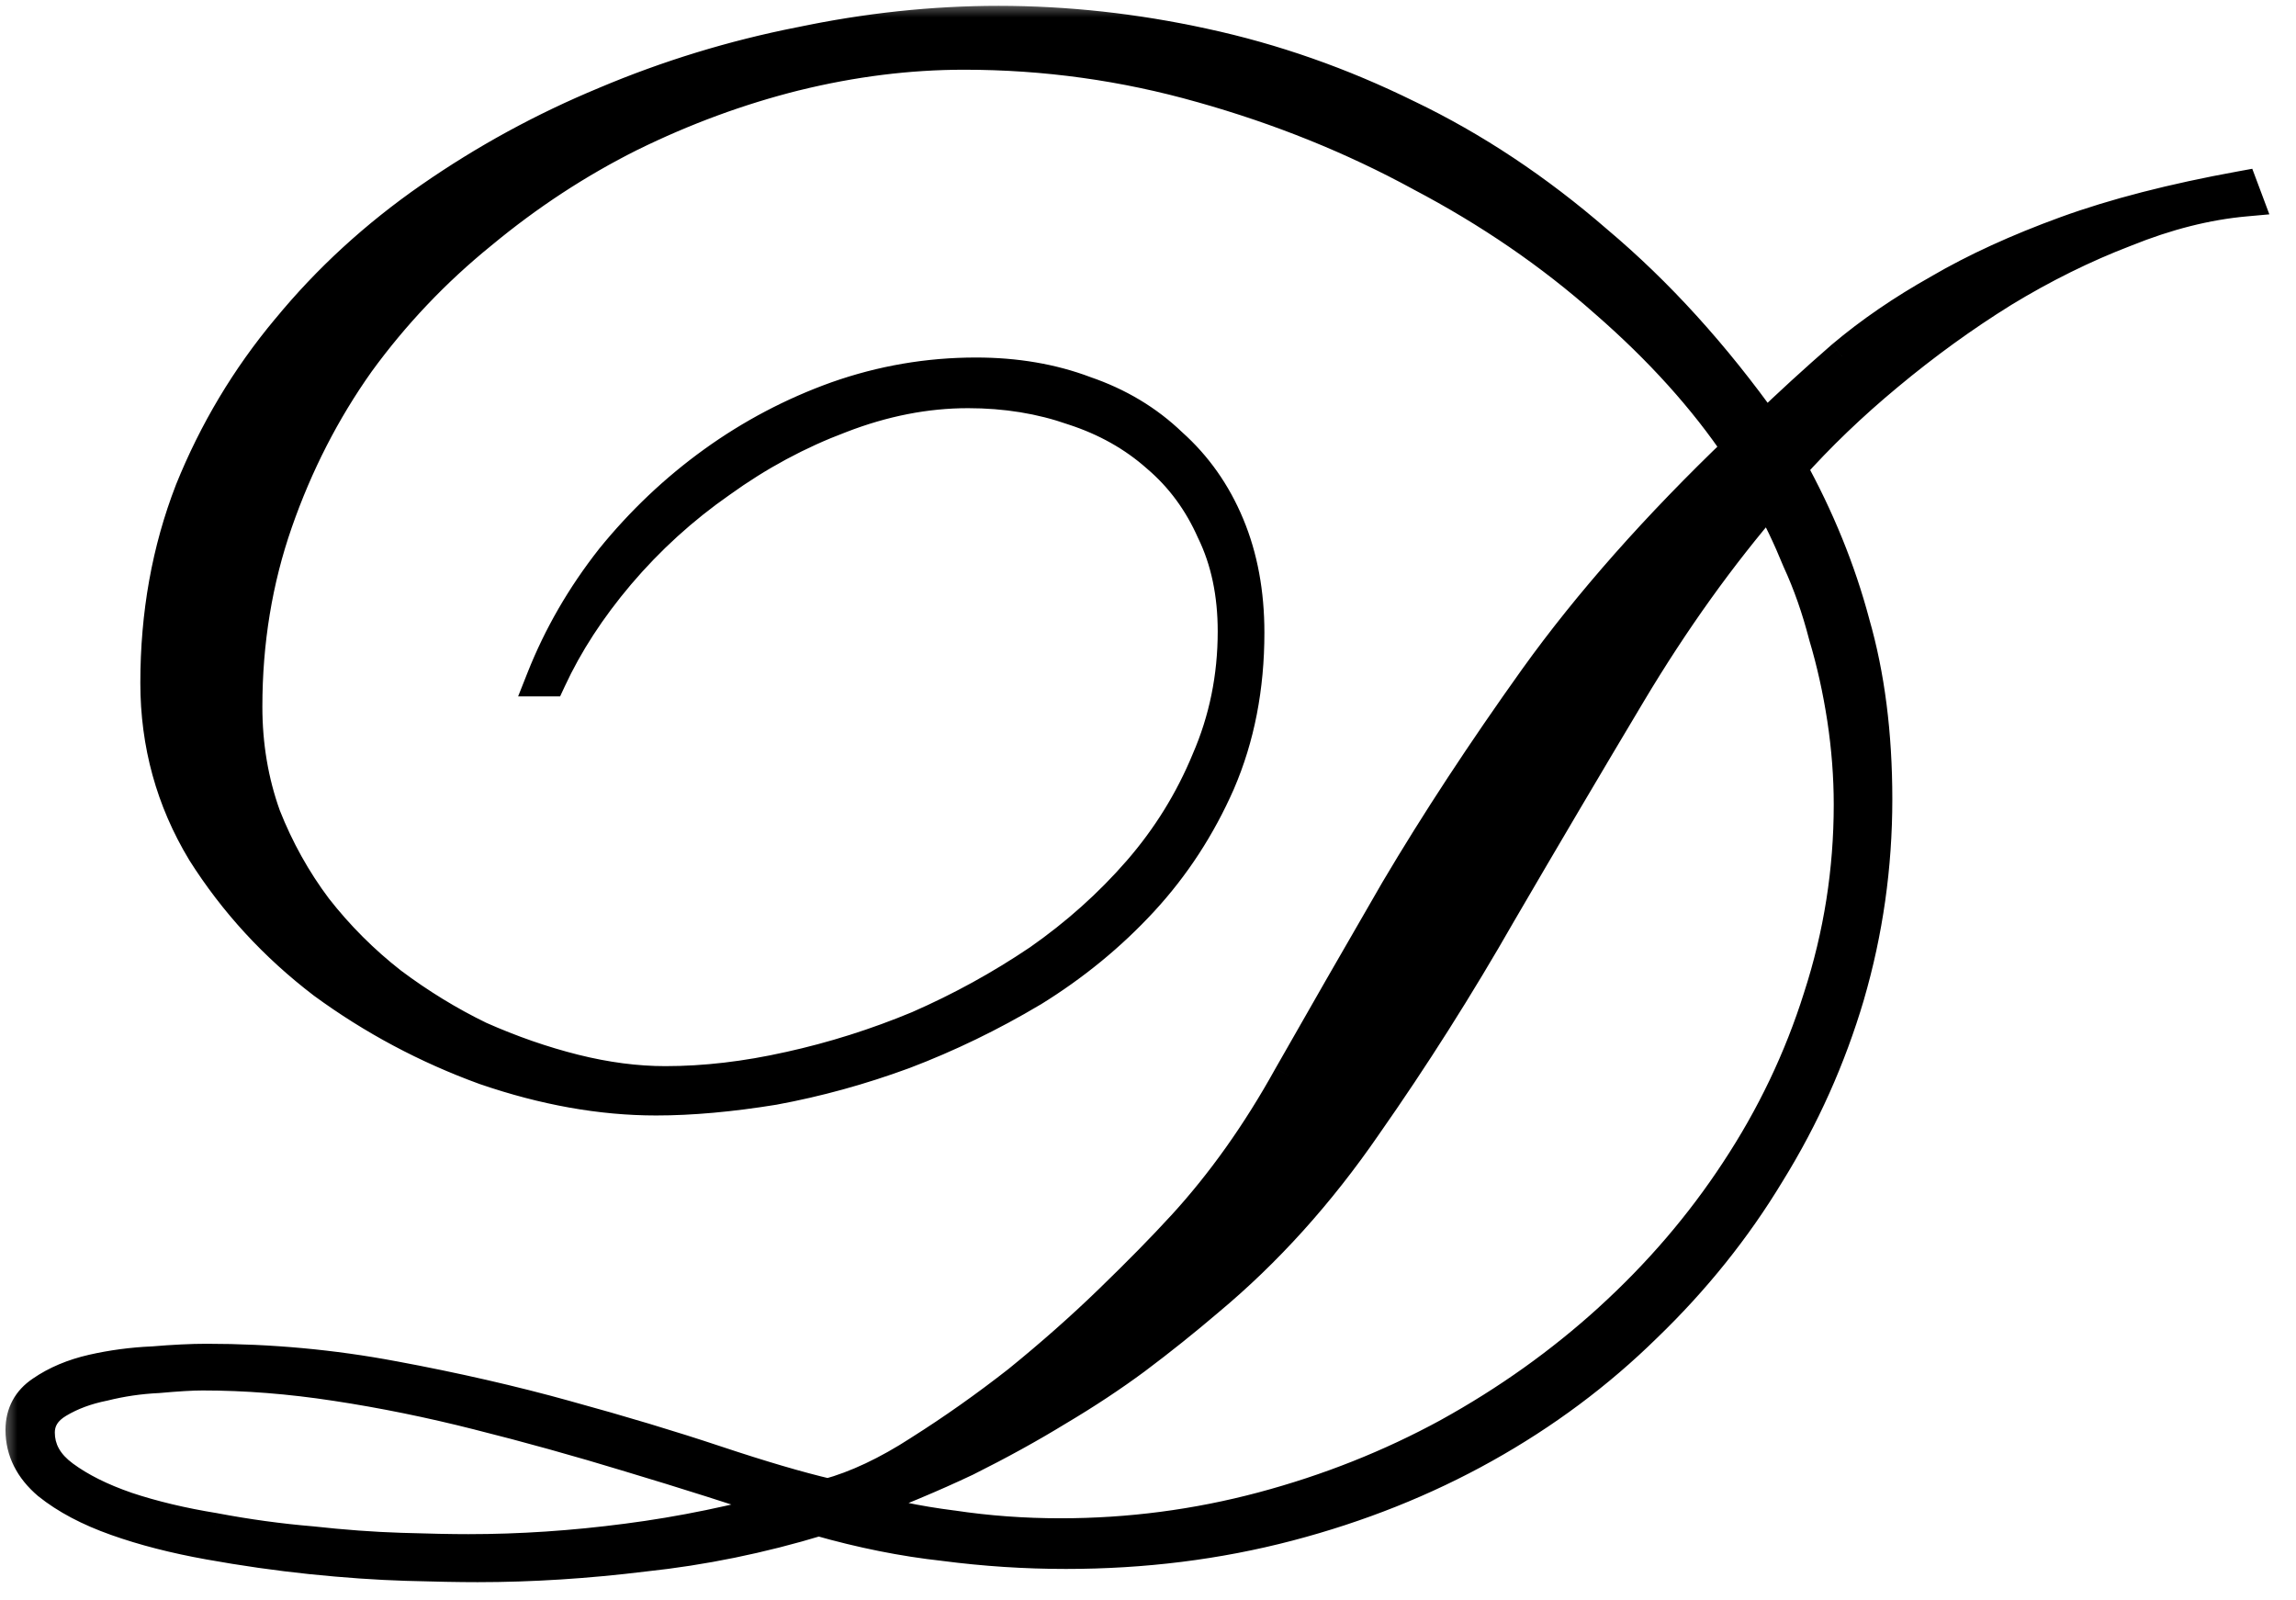
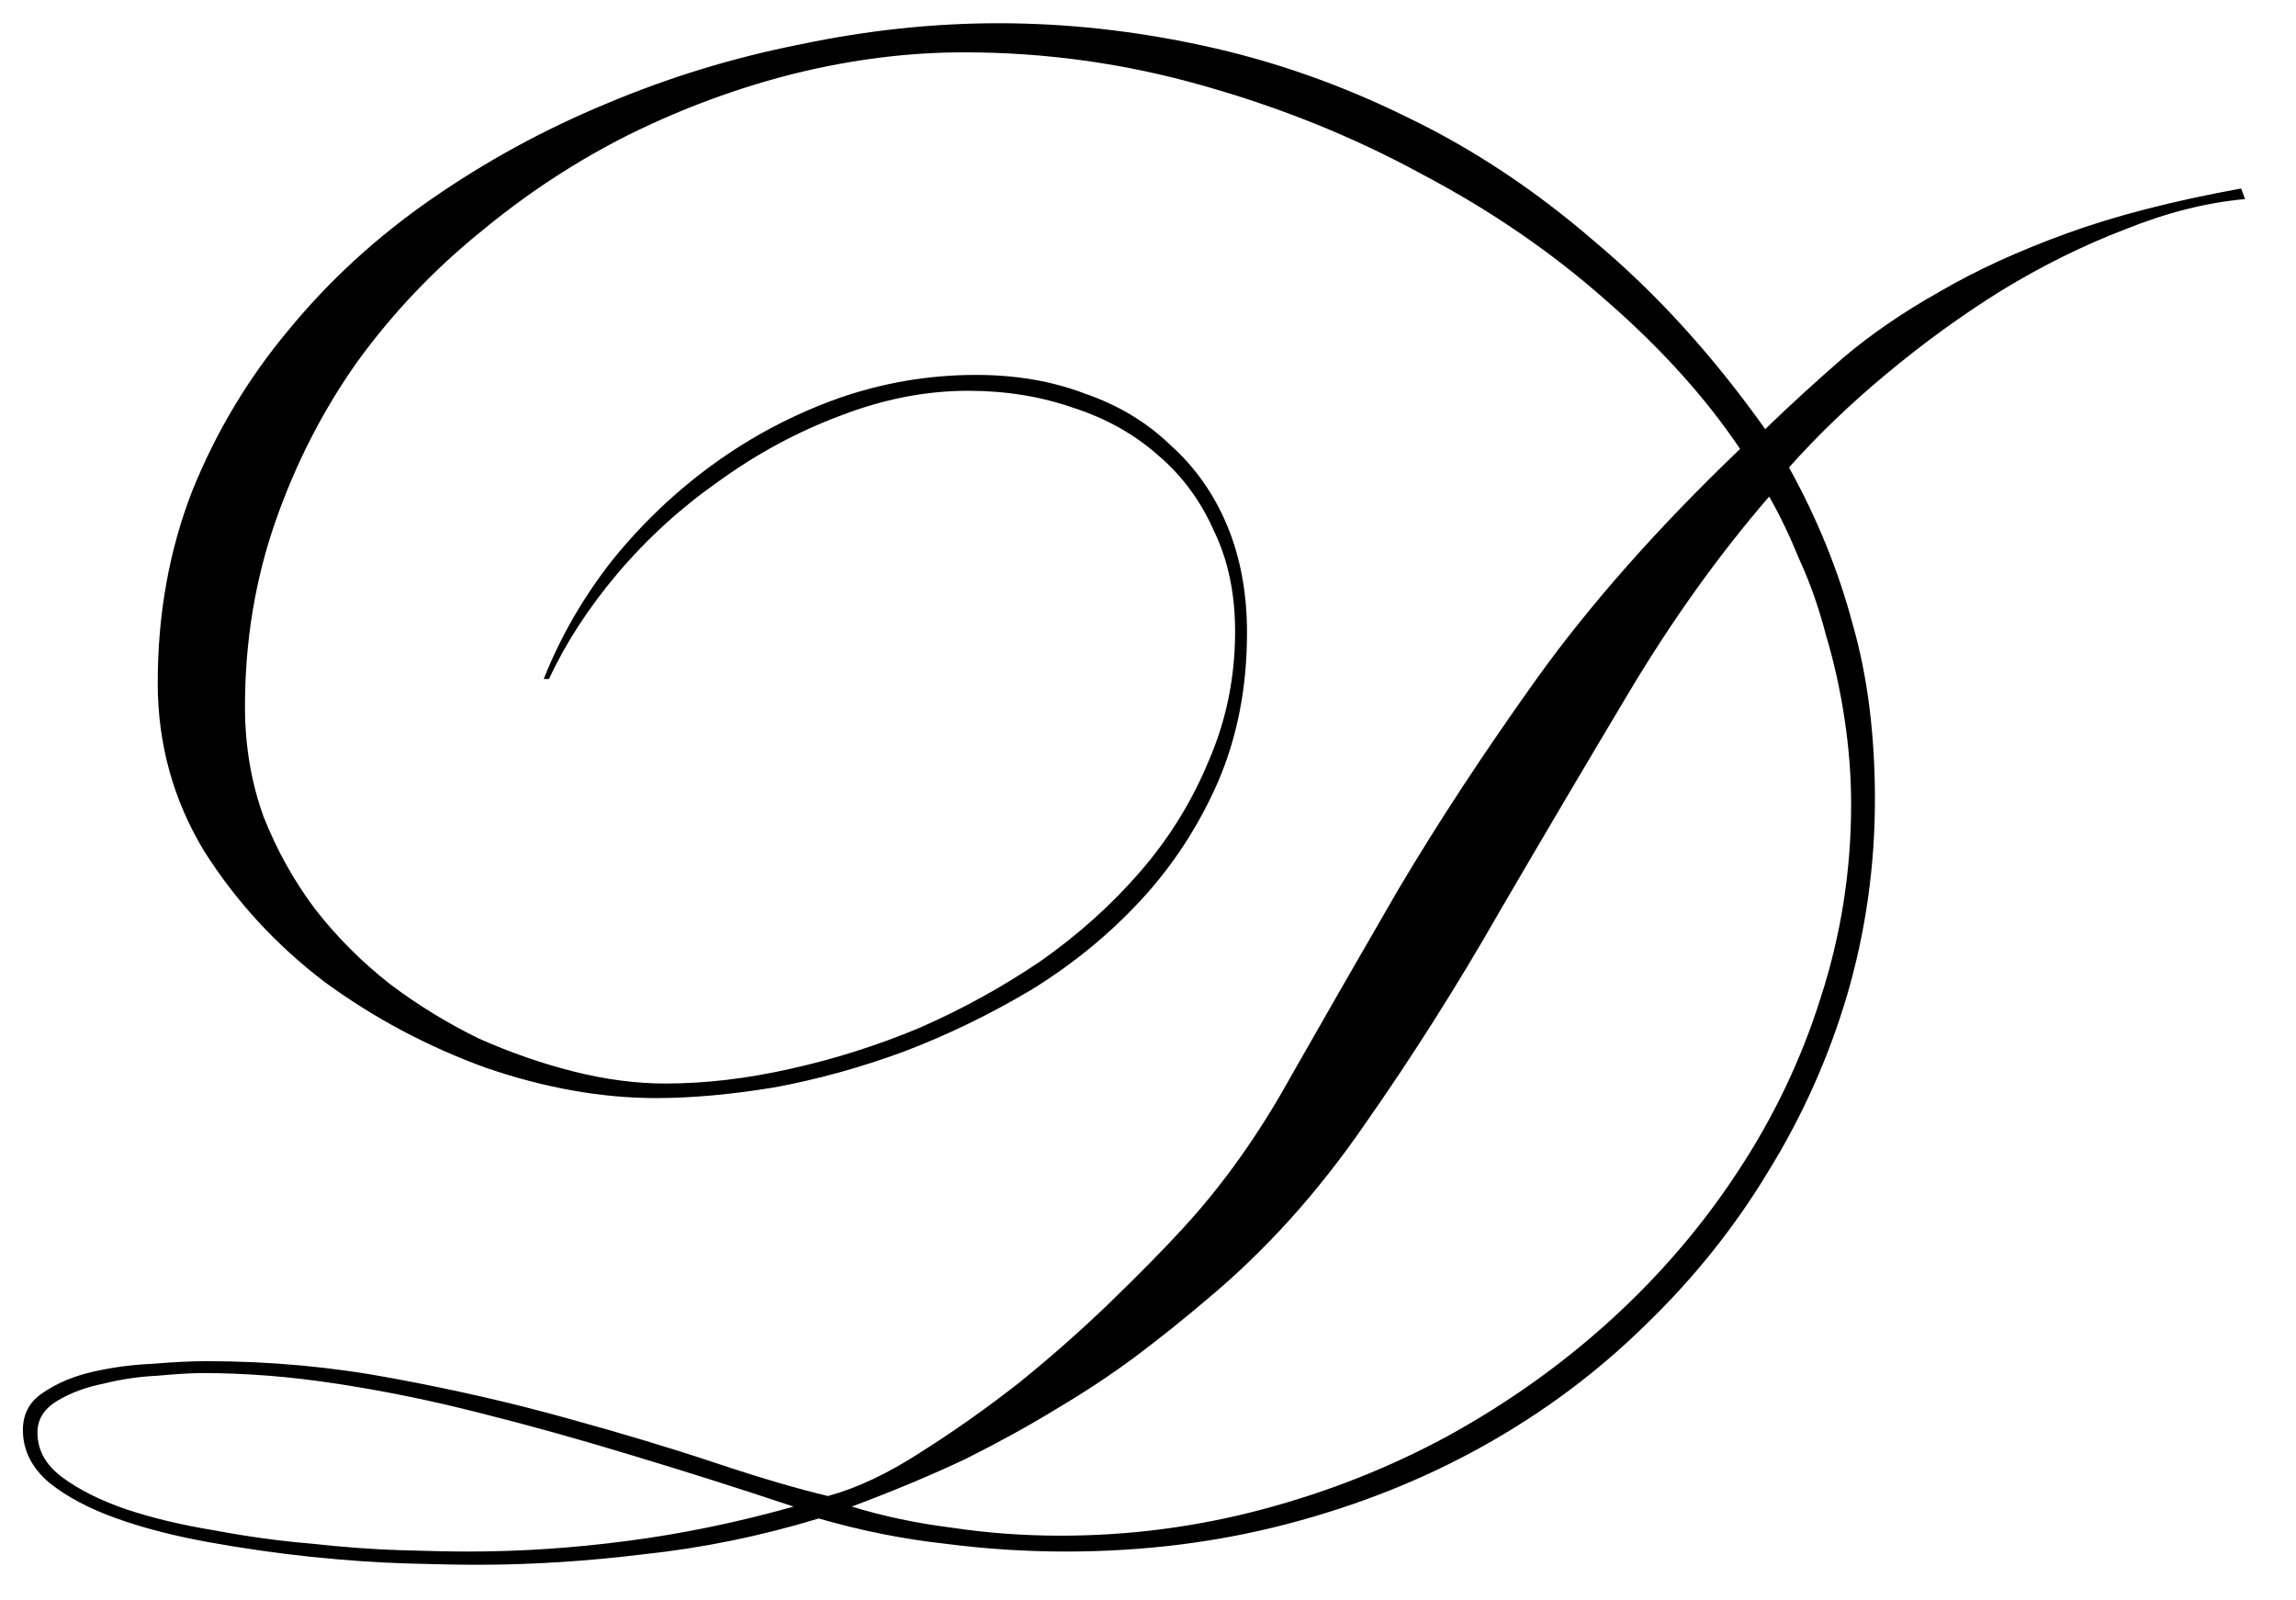
<svg xmlns="http://www.w3.org/2000/svg" width="66" height="46" viewBox="0 0 66 46" fill="none">
  <mask id="path-1-outside-1_1243_4248" maskUnits="userSpaceOnUse" x="0" y="0" width="66" height="46" fill="black">
    <rect fill="white" width="66" height="46" />
    <path d="M64.536 5.722C63.421 5.823 62.269 6.115 61.078 6.596C59.887 7.052 58.709 7.635 57.544 8.344C56.404 9.053 55.302 9.851 54.238 10.738C53.199 11.599 52.262 12.499 51.426 13.436C52.237 14.905 52.845 16.4 53.25 17.92C53.681 19.415 53.896 21.099 53.896 22.974C53.896 24.899 53.63 26.774 53.098 28.598C52.566 30.397 51.806 32.094 50.818 33.69C49.855 35.286 48.677 36.755 47.284 38.098C45.916 39.441 44.371 40.593 42.648 41.556C40.925 42.519 39.051 43.266 37.024 43.798C34.997 44.33 32.869 44.596 30.64 44.596C29.475 44.596 28.309 44.52 27.144 44.368C25.979 44.241 24.775 44.001 23.534 43.646C21.862 44.153 20.19 44.495 18.518 44.672C16.871 44.875 15.275 44.976 13.73 44.976C13.198 44.976 12.514 44.963 11.678 44.938C10.842 44.913 9.93 44.849 8.942 44.748C7.979 44.647 7.004 44.507 6.016 44.33C5.028 44.153 4.141 43.925 3.356 43.646C2.571 43.367 1.925 43.025 1.418 42.62C0.911 42.189 0.658 41.683 0.658 41.1C0.658 40.644 0.848 40.289 1.228 40.036C1.633 39.757 2.115 39.555 2.672 39.428C3.229 39.301 3.799 39.225 4.382 39.2C4.99 39.149 5.509 39.124 5.94 39.124C7.764 39.124 9.55 39.289 11.298 39.618C13.071 39.947 14.731 40.327 16.276 40.758C17.847 41.189 19.278 41.619 20.57 42.05C21.862 42.481 22.939 42.797 23.8 43C24.636 42.772 25.523 42.354 26.46 41.746C27.423 41.138 28.373 40.467 29.31 39.732C30.247 38.972 31.121 38.199 31.932 37.414C32.768 36.603 33.465 35.894 34.022 35.286C35.162 34.045 36.188 32.601 37.1 30.954C38.037 29.307 39.063 27.521 40.178 25.596C41.318 23.671 42.648 21.644 44.168 19.516C45.713 17.363 47.664 15.159 50.02 12.904C49.032 11.435 47.753 10.016 46.182 8.648C44.611 7.255 42.838 6.039 40.862 5C38.911 3.936 36.809 3.087 34.554 2.454C32.325 1.821 30.045 1.504 27.714 1.504C26.118 1.504 24.497 1.707 22.85 2.112C21.229 2.517 19.645 3.1 18.1 3.86C16.58 4.62 15.149 5.557 13.806 6.672C12.463 7.761 11.285 9.003 10.272 10.396C9.284 11.789 8.499 13.322 7.916 14.994C7.333 16.666 7.042 18.439 7.042 20.314C7.042 21.429 7.219 22.48 7.574 23.468C7.954 24.431 8.448 25.317 9.056 26.128C9.689 26.939 10.411 27.661 11.222 28.294C12.033 28.902 12.881 29.421 13.768 29.852C14.68 30.257 15.592 30.574 16.504 30.802C17.416 31.03 18.29 31.144 19.126 31.144C20.266 31.144 21.457 31.005 22.698 30.726C23.965 30.447 25.206 30.055 26.422 29.548C27.638 29.016 28.791 28.383 29.88 27.648C30.969 26.888 31.932 26.027 32.768 25.064C33.604 24.101 34.263 23.037 34.744 21.872C35.251 20.707 35.504 19.465 35.504 18.148C35.504 17.059 35.301 16.096 34.896 15.26C34.516 14.399 33.984 13.677 33.3 13.094C32.616 12.486 31.805 12.03 30.868 11.726C29.931 11.397 28.917 11.232 27.828 11.232C26.612 11.232 25.383 11.473 24.142 11.954C22.926 12.41 21.773 13.031 20.684 13.816C19.595 14.576 18.619 15.463 17.758 16.476C16.922 17.464 16.263 18.477 15.782 19.516H15.63C16.111 18.3 16.77 17.16 17.606 16.096C18.467 15.032 19.443 14.107 20.532 13.322C21.621 12.537 22.799 11.916 24.066 11.46C25.358 11.004 26.688 10.776 28.056 10.776C29.196 10.776 30.235 10.953 31.172 11.308C32.135 11.637 32.958 12.131 33.642 12.79C34.351 13.423 34.896 14.196 35.276 15.108C35.656 16.02 35.846 17.046 35.846 18.186C35.846 19.757 35.567 21.188 35.01 22.48C34.453 23.747 33.718 24.874 32.806 25.862C31.894 26.85 30.843 27.711 29.652 28.446C28.461 29.155 27.233 29.751 25.966 30.232C24.725 30.688 23.483 31.03 22.242 31.258C21.001 31.461 19.873 31.562 18.86 31.562C17.289 31.562 15.655 31.271 13.958 30.688C12.286 30.08 10.741 29.257 9.322 28.218C7.929 27.154 6.776 25.9 5.864 24.456C4.977 22.987 4.534 21.378 4.534 19.63C4.534 17.654 4.863 15.817 5.522 14.12C6.206 12.423 7.131 10.877 8.296 9.484C9.461 8.065 10.829 6.811 12.4 5.722C13.971 4.633 15.643 3.721 17.416 2.986C19.215 2.226 21.077 1.656 23.002 1.276C24.927 0.871 26.827 0.668 28.702 0.668C30.653 0.668 32.616 0.883 34.592 1.314C36.593 1.745 38.544 2.429 40.444 3.366C42.344 4.278 44.155 5.481 45.878 6.976C47.626 8.445 49.247 10.231 50.742 12.334C51.451 11.65 52.199 10.966 52.984 10.282C53.795 9.598 54.719 8.965 55.758 8.382C56.797 7.774 58.013 7.217 59.406 6.71C60.799 6.203 62.471 5.773 64.422 5.418L64.536 5.722ZM53.212 23.126C53.212 22.315 53.149 21.492 53.022 20.656C52.895 19.82 52.718 19.022 52.49 18.262C52.287 17.477 52.034 16.755 51.73 16.096C51.451 15.412 51.16 14.804 50.856 14.272C49.412 15.944 48.069 17.819 46.828 19.896C45.587 21.973 44.345 24.076 43.104 26.204C41.888 28.332 40.596 30.371 39.228 32.322C37.885 34.273 36.378 35.945 34.706 37.338C34.022 37.921 33.325 38.478 32.616 39.01C31.932 39.517 31.185 40.011 30.374 40.492C29.589 40.973 28.715 41.455 27.752 41.936C26.789 42.392 25.7 42.848 24.484 43.304C25.396 43.583 26.359 43.785 27.372 43.912C28.385 44.064 29.424 44.14 30.488 44.14C32.464 44.14 34.402 43.887 36.302 43.38C38.202 42.873 39.988 42.164 41.66 41.252C43.357 40.315 44.903 39.213 46.296 37.946C47.715 36.654 48.931 35.235 49.944 33.69C50.983 32.119 51.781 30.447 52.338 28.674C52.921 26.875 53.212 25.026 53.212 23.126ZM22.812 43.304C21.216 42.772 19.658 42.278 18.138 41.822C16.643 41.366 15.187 40.961 13.768 40.606C12.375 40.251 11.007 39.973 9.664 39.77C8.347 39.567 7.067 39.466 5.826 39.466C5.522 39.466 5.091 39.491 4.534 39.542C4.002 39.567 3.483 39.643 2.976 39.77C2.469 39.871 2.026 40.036 1.646 40.264C1.266 40.492 1.076 40.796 1.076 41.176C1.076 41.683 1.317 42.113 1.798 42.468C2.279 42.823 2.887 43.127 3.622 43.38C4.382 43.633 5.231 43.836 6.168 43.988C7.105 44.165 8.03 44.292 8.942 44.368C9.854 44.469 10.715 44.533 11.526 44.558C12.337 44.583 12.983 44.596 13.464 44.596C14.959 44.596 16.479 44.495 18.024 44.292C19.595 44.089 21.191 43.76 22.812 43.304Z" />
  </mask>
  <path d="M64.536 5.722C63.421 5.823 62.269 6.115 61.078 6.596C59.887 7.052 58.709 7.635 57.544 8.344C56.404 9.053 55.302 9.851 54.238 10.738C53.199 11.599 52.262 12.499 51.426 13.436C52.237 14.905 52.845 16.4 53.25 17.92C53.681 19.415 53.896 21.099 53.896 22.974C53.896 24.899 53.63 26.774 53.098 28.598C52.566 30.397 51.806 32.094 50.818 33.69C49.855 35.286 48.677 36.755 47.284 38.098C45.916 39.441 44.371 40.593 42.648 41.556C40.925 42.519 39.051 43.266 37.024 43.798C34.997 44.33 32.869 44.596 30.64 44.596C29.475 44.596 28.309 44.52 27.144 44.368C25.979 44.241 24.775 44.001 23.534 43.646C21.862 44.153 20.19 44.495 18.518 44.672C16.871 44.875 15.275 44.976 13.73 44.976C13.198 44.976 12.514 44.963 11.678 44.938C10.842 44.913 9.93 44.849 8.942 44.748C7.979 44.647 7.004 44.507 6.016 44.33C5.028 44.153 4.141 43.925 3.356 43.646C2.571 43.367 1.925 43.025 1.418 42.62C0.911 42.189 0.658 41.683 0.658 41.1C0.658 40.644 0.848 40.289 1.228 40.036C1.633 39.757 2.115 39.555 2.672 39.428C3.229 39.301 3.799 39.225 4.382 39.2C4.99 39.149 5.509 39.124 5.94 39.124C7.764 39.124 9.55 39.289 11.298 39.618C13.071 39.947 14.731 40.327 16.276 40.758C17.847 41.189 19.278 41.619 20.57 42.05C21.862 42.481 22.939 42.797 23.8 43C24.636 42.772 25.523 42.354 26.46 41.746C27.423 41.138 28.373 40.467 29.31 39.732C30.247 38.972 31.121 38.199 31.932 37.414C32.768 36.603 33.465 35.894 34.022 35.286C35.162 34.045 36.188 32.601 37.1 30.954C38.037 29.307 39.063 27.521 40.178 25.596C41.318 23.671 42.648 21.644 44.168 19.516C45.713 17.363 47.664 15.159 50.02 12.904C49.032 11.435 47.753 10.016 46.182 8.648C44.611 7.255 42.838 6.039 40.862 5C38.911 3.936 36.809 3.087 34.554 2.454C32.325 1.821 30.045 1.504 27.714 1.504C26.118 1.504 24.497 1.707 22.85 2.112C21.229 2.517 19.645 3.1 18.1 3.86C16.58 4.62 15.149 5.557 13.806 6.672C12.463 7.761 11.285 9.003 10.272 10.396C9.284 11.789 8.499 13.322 7.916 14.994C7.333 16.666 7.042 18.439 7.042 20.314C7.042 21.429 7.219 22.48 7.574 23.468C7.954 24.431 8.448 25.317 9.056 26.128C9.689 26.939 10.411 27.661 11.222 28.294C12.033 28.902 12.881 29.421 13.768 29.852C14.68 30.257 15.592 30.574 16.504 30.802C17.416 31.03 18.29 31.144 19.126 31.144C20.266 31.144 21.457 31.005 22.698 30.726C23.965 30.447 25.206 30.055 26.422 29.548C27.638 29.016 28.791 28.383 29.88 27.648C30.969 26.888 31.932 26.027 32.768 25.064C33.604 24.101 34.263 23.037 34.744 21.872C35.251 20.707 35.504 19.465 35.504 18.148C35.504 17.059 35.301 16.096 34.896 15.26C34.516 14.399 33.984 13.677 33.3 13.094C32.616 12.486 31.805 12.03 30.868 11.726C29.931 11.397 28.917 11.232 27.828 11.232C26.612 11.232 25.383 11.473 24.142 11.954C22.926 12.41 21.773 13.031 20.684 13.816C19.595 14.576 18.619 15.463 17.758 16.476C16.922 17.464 16.263 18.477 15.782 19.516H15.63C16.111 18.3 16.77 17.16 17.606 16.096C18.467 15.032 19.443 14.107 20.532 13.322C21.621 12.537 22.799 11.916 24.066 11.46C25.358 11.004 26.688 10.776 28.056 10.776C29.196 10.776 30.235 10.953 31.172 11.308C32.135 11.637 32.958 12.131 33.642 12.79C34.351 13.423 34.896 14.196 35.276 15.108C35.656 16.02 35.846 17.046 35.846 18.186C35.846 19.757 35.567 21.188 35.01 22.48C34.453 23.747 33.718 24.874 32.806 25.862C31.894 26.85 30.843 27.711 29.652 28.446C28.461 29.155 27.233 29.751 25.966 30.232C24.725 30.688 23.483 31.03 22.242 31.258C21.001 31.461 19.873 31.562 18.86 31.562C17.289 31.562 15.655 31.271 13.958 30.688C12.286 30.08 10.741 29.257 9.322 28.218C7.929 27.154 6.776 25.9 5.864 24.456C4.977 22.987 4.534 21.378 4.534 19.63C4.534 17.654 4.863 15.817 5.522 14.12C6.206 12.423 7.131 10.877 8.296 9.484C9.461 8.065 10.829 6.811 12.4 5.722C13.971 4.633 15.643 3.721 17.416 2.986C19.215 2.226 21.077 1.656 23.002 1.276C24.927 0.871 26.827 0.668 28.702 0.668C30.653 0.668 32.616 0.883 34.592 1.314C36.593 1.745 38.544 2.429 40.444 3.366C42.344 4.278 44.155 5.481 45.878 6.976C47.626 8.445 49.247 10.231 50.742 12.334C51.451 11.65 52.199 10.966 52.984 10.282C53.795 9.598 54.719 8.965 55.758 8.382C56.797 7.774 58.013 7.217 59.406 6.71C60.799 6.203 62.471 5.773 64.422 5.418L64.536 5.722ZM53.212 23.126C53.212 22.315 53.149 21.492 53.022 20.656C52.895 19.82 52.718 19.022 52.49 18.262C52.287 17.477 52.034 16.755 51.73 16.096C51.451 15.412 51.16 14.804 50.856 14.272C49.412 15.944 48.069 17.819 46.828 19.896C45.587 21.973 44.345 24.076 43.104 26.204C41.888 28.332 40.596 30.371 39.228 32.322C37.885 34.273 36.378 35.945 34.706 37.338C34.022 37.921 33.325 38.478 32.616 39.01C31.932 39.517 31.185 40.011 30.374 40.492C29.589 40.973 28.715 41.455 27.752 41.936C26.789 42.392 25.7 42.848 24.484 43.304C25.396 43.583 26.359 43.785 27.372 43.912C28.385 44.064 29.424 44.14 30.488 44.14C32.464 44.14 34.402 43.887 36.302 43.38C38.202 42.873 39.988 42.164 41.66 41.252C43.357 40.315 44.903 39.213 46.296 37.946C47.715 36.654 48.931 35.235 49.944 33.69C50.983 32.119 51.781 30.447 52.338 28.674C52.921 26.875 53.212 25.026 53.212 23.126ZM22.812 43.304C21.216 42.772 19.658 42.278 18.138 41.822C16.643 41.366 15.187 40.961 13.768 40.606C12.375 40.251 11.007 39.973 9.664 39.77C8.347 39.567 7.067 39.466 5.826 39.466C5.522 39.466 5.091 39.491 4.534 39.542C4.002 39.567 3.483 39.643 2.976 39.77C2.469 39.871 2.026 40.036 1.646 40.264C1.266 40.492 1.076 40.796 1.076 41.176C1.076 41.683 1.317 42.113 1.798 42.468C2.279 42.823 2.887 43.127 3.622 43.38C4.382 43.633 5.231 43.836 6.168 43.988C7.105 44.165 8.03 44.292 8.942 44.368C9.854 44.469 10.715 44.533 11.526 44.558C12.337 44.583 12.983 44.596 13.464 44.596C14.959 44.596 16.479 44.495 18.024 44.292C19.595 44.089 21.191 43.76 22.812 43.304Z" fill="black" />
-   <path d="M64.536 5.722L64.581 6.22L65.234 6.161L65.004 5.546L64.536 5.722ZM61.078 6.596L61.257 7.063L61.265 7.06L61.078 6.596ZM57.544 8.344L57.284 7.917L57.28 7.919L57.544 8.344ZM54.238 10.738L54.557 11.123L54.558 11.122L54.238 10.738ZM51.426 13.436L51.053 13.103L50.817 13.367L50.988 13.678L51.426 13.436ZM53.25 17.92L52.767 18.049L52.77 18.058L53.25 17.92ZM53.098 28.598L53.578 28.74L53.578 28.738L53.098 28.598ZM50.818 33.69L50.393 33.427L50.39 33.432L50.818 33.69ZM47.284 38.098L46.937 37.738L46.934 37.741L47.284 38.098ZM42.648 41.556L42.892 41.992L42.648 41.556ZM37.024 43.798L37.151 44.282L37.024 43.798ZM27.144 44.368L27.209 43.872L27.198 43.871L27.144 44.368ZM23.534 43.646L23.671 43.165L23.53 43.125L23.389 43.167L23.534 43.646ZM18.518 44.672L18.465 44.175L18.457 44.176L18.518 44.672ZM11.678 44.938L11.663 45.438L11.678 44.938ZM8.942 44.748L8.89 45.245L8.891 45.245L8.942 44.748ZM6.016 44.33L6.104 43.838L6.016 44.33ZM3.356 43.646L3.189 44.117L3.356 43.646ZM1.418 42.62L1.094 43.001L1.1 43.006L1.106 43.01L1.418 42.62ZM1.228 40.036L1.505 40.452L1.511 40.448L1.228 40.036ZM2.672 39.428L2.783 39.916H2.783L2.672 39.428ZM4.382 39.2L4.404 39.7L4.414 39.699L4.424 39.698L4.382 39.2ZM11.298 39.618L11.205 40.109L11.207 40.11L11.298 39.618ZM16.276 40.758L16.142 41.24L16.144 41.24L16.276 40.758ZM20.57 42.05L20.728 41.576L20.57 42.05ZM23.8 43L23.686 43.487L23.809 43.516L23.932 43.482L23.8 43ZM26.46 41.746L26.193 41.323L26.188 41.327L26.46 41.746ZM29.31 39.732L29.619 40.126L29.625 40.12L29.31 39.732ZM31.932 37.414L32.28 37.773L32.28 37.773L31.932 37.414ZM34.022 35.286L33.654 34.948L33.653 34.948L34.022 35.286ZM37.1 30.954L36.665 30.707L36.663 30.712L37.1 30.954ZM40.178 25.596L39.748 25.341L39.745 25.346L40.178 25.596ZM44.168 19.516L43.762 19.224L43.761 19.225L44.168 19.516ZM50.02 12.904L50.366 13.265L50.67 12.974L50.435 12.625L50.02 12.904ZM46.182 8.648L45.85 9.022L45.854 9.025L46.182 8.648ZM40.862 5L40.623 5.439L40.629 5.443L40.862 5ZM34.554 2.454L34.417 2.935L34.419 2.935L34.554 2.454ZM22.85 2.112L22.73 1.626L22.729 1.627L22.85 2.112ZM18.1 3.86L17.879 3.411L17.876 3.413L18.1 3.86ZM13.806 6.672L14.121 7.06L14.125 7.057L13.806 6.672ZM10.272 10.396L9.868 10.102L9.864 10.107L10.272 10.396ZM7.916 14.994L7.444 14.829L7.916 14.994ZM7.574 23.468L7.103 23.637L7.106 23.644L7.109 23.652L7.574 23.468ZM9.056 26.128L8.656 26.428L8.662 26.436L9.056 26.128ZM11.222 28.294L10.914 28.688L10.922 28.694L11.222 28.294ZM13.768 29.852L13.55 30.302L13.557 30.305L13.565 30.309L13.768 29.852ZM22.698 30.726L22.591 30.238L22.588 30.238L22.698 30.726ZM26.422 29.548L26.614 30.01L26.622 30.006L26.422 29.548ZM29.88 27.648L30.16 28.063L30.166 28.058L29.88 27.648ZM32.768 25.064L33.145 25.392L32.768 25.064ZM34.744 21.872L34.285 21.673L34.282 21.681L34.744 21.872ZM34.896 15.26L34.438 15.462L34.442 15.47L34.446 15.478L34.896 15.26ZM33.3 13.094L32.968 13.468L32.976 13.475L33.3 13.094ZM30.868 11.726L30.702 12.198L30.714 12.202L30.868 11.726ZM24.142 11.954L24.318 12.422L24.323 12.42L24.142 11.954ZM20.684 13.816L20.97 14.226L20.976 14.222L20.684 13.816ZM17.758 16.476L17.377 16.152L17.376 16.153L17.758 16.476ZM15.782 19.516V20.016H16.101L16.236 19.726L15.782 19.516ZM15.63 19.516L15.165 19.332L14.894 20.016H15.63V19.516ZM17.606 16.096L17.217 15.781L17.213 15.787L17.606 16.096ZM20.532 13.322L20.824 13.728L20.532 13.322ZM24.066 11.46L23.9 10.989L23.897 10.99L24.066 11.46ZM31.172 11.308L30.995 11.776L31.003 11.778L31.01 11.781L31.172 11.308ZM33.642 12.79L33.295 13.15L33.302 13.157L33.309 13.163L33.642 12.79ZM35.276 15.108L35.737 14.916V14.916L35.276 15.108ZM35.01 22.48L35.468 22.681L35.469 22.678L35.01 22.48ZM32.806 25.862L32.439 25.523L32.806 25.862ZM29.652 28.446L29.908 28.876L29.915 28.872L29.652 28.446ZM25.966 30.232L26.138 30.701L26.144 30.699L25.966 30.232ZM22.242 31.258L22.323 31.752L22.332 31.75L22.242 31.258ZM13.958 30.688L13.787 31.158L13.796 31.161L13.958 30.688ZM9.322 28.218L9.018 28.616L9.027 28.621L9.322 28.218ZM5.864 24.456L5.436 24.714L5.441 24.723L5.864 24.456ZM5.522 14.12L5.058 13.933L5.056 13.939L5.522 14.12ZM8.296 9.484L8.68 9.805L8.682 9.801L8.296 9.484ZM12.4 5.722L12.115 5.311L12.4 5.722ZM17.416 2.986L17.607 3.448L17.611 3.447L17.416 2.986ZM23.002 1.276L23.099 1.767L23.105 1.765L23.002 1.276ZM34.592 1.314L34.486 1.803L34.487 1.803L34.592 1.314ZM40.444 3.366L40.223 3.814L40.228 3.817L40.444 3.366ZM45.878 6.976L45.55 7.354L45.556 7.359L45.878 6.976ZM50.742 12.334L50.334 12.624L50.671 13.097L51.089 12.694L50.742 12.334ZM52.984 10.282L52.661 9.9L52.656 9.905L52.984 10.282ZM55.758 8.382L56.003 8.818L56.011 8.814L55.758 8.382ZM59.406 6.71L59.235 6.24L59.406 6.71ZM64.422 5.418L64.89 5.242L64.743 4.851L64.333 4.926L64.422 5.418ZM53.022 20.656L52.528 20.731L53.022 20.656ZM52.49 18.262L52.006 18.387L52.008 18.396L52.011 18.406L52.49 18.262ZM51.73 16.096L51.267 16.285L51.271 16.295L51.276 16.305L51.73 16.096ZM50.856 14.272L51.29 14.024L50.94 13.41L50.478 13.945L50.856 14.272ZM43.104 26.204L42.672 25.952L42.67 25.956L43.104 26.204ZM39.228 32.322L38.819 32.035L38.816 32.038L39.228 32.322ZM34.706 37.338L34.386 36.954L34.382 36.957L34.706 37.338ZM32.616 39.01L32.914 39.412L32.916 39.41L32.616 39.01ZM30.374 40.492L30.119 40.062L30.113 40.066L30.374 40.492ZM27.752 41.936L27.966 42.388L27.976 42.383L27.752 41.936ZM24.484 43.304L24.308 42.836L22.931 43.352L24.338 43.782L24.484 43.304ZM27.372 43.912L27.446 43.417L27.434 43.416L27.372 43.912ZM36.302 43.38L36.173 42.897L36.302 43.38ZM41.66 41.252L41.899 41.691L41.902 41.69L41.66 41.252ZM46.296 37.946L46.632 38.316L46.633 38.316L46.296 37.946ZM49.944 33.69L49.527 33.414L49.526 33.416L49.944 33.69ZM52.338 28.674L51.862 28.52L51.861 28.524L52.338 28.674ZM22.812 43.304L22.947 43.785L24.515 43.344L22.97 42.83L22.812 43.304ZM18.138 41.822L17.992 42.3L17.994 42.301L18.138 41.822ZM13.768 40.606L13.645 41.091L13.647 41.091L13.768 40.606ZM9.664 39.77L9.588 40.264L9.589 40.264L9.664 39.77ZM4.534 39.542L4.558 40.041L4.569 40.041L4.579 40.04L4.534 39.542ZM2.976 39.77L3.074 40.26L3.086 40.258L3.097 40.255L2.976 39.77ZM1.646 40.264L1.389 39.835H1.389L1.646 40.264ZM1.798 42.468L2.095 42.066L1.798 42.468ZM3.622 43.38L3.459 43.853L3.464 43.854L3.622 43.38ZM6.168 43.988L6.261 43.496L6.248 43.494L6.168 43.988ZM8.942 44.368L8.997 43.871L8.984 43.87L8.942 44.368ZM11.526 44.558L11.542 44.058L11.526 44.558ZM18.024 44.292L17.96 43.796L17.959 43.796L18.024 44.292ZM64.536 5.722L64.491 5.224C63.321 5.33 62.12 5.635 60.891 6.132L61.078 6.596L61.265 7.06C62.417 6.594 63.522 6.316 64.581 6.22L64.536 5.722ZM61.078 6.596L60.899 6.129C59.678 6.597 58.473 7.193 57.284 7.917L57.544 8.344L57.804 8.771C58.945 8.076 60.096 7.507 61.257 7.063L61.078 6.596ZM57.544 8.344L57.28 7.919C56.12 8.641 54.999 9.453 53.918 10.354L54.238 10.738L54.558 11.122C55.605 10.25 56.688 9.465 57.808 8.769L57.544 8.344ZM54.238 10.738L53.919 10.353C52.862 11.229 51.907 12.146 51.053 13.103L51.426 13.436L51.799 13.769C52.617 12.851 53.536 11.969 54.557 11.123L54.238 10.738ZM51.426 13.436L50.988 13.678C51.781 15.114 52.373 16.571 52.767 18.049L53.25 17.92L53.733 17.791C53.317 16.229 52.693 14.697 51.864 13.194L51.426 13.436ZM53.25 17.92L52.77 18.058C53.185 19.5 53.396 21.137 53.396 22.974H53.896H54.396C54.396 21.062 54.176 19.329 53.73 17.782L53.25 17.92ZM53.896 22.974H53.396C53.396 24.853 53.137 26.68 52.618 28.458L53.098 28.598L53.578 28.738C54.123 26.868 54.396 24.946 54.396 22.974H53.896ZM53.098 28.598L52.618 28.456C52.099 30.212 51.358 31.869 50.393 33.427L50.818 33.69L51.243 33.953C52.255 32.319 53.033 30.581 53.578 28.74L53.098 28.598ZM50.818 33.69L50.39 33.432C49.451 34.989 48.3 36.424 46.937 37.738L47.284 38.098L47.631 38.458C49.054 37.086 50.26 35.583 51.246 33.948L50.818 33.69ZM47.284 38.098L46.934 37.741C45.598 39.052 44.089 40.178 42.404 41.12L42.648 41.556L42.892 41.992C44.652 41.009 46.234 39.83 47.634 38.455L47.284 38.098ZM42.648 41.556L42.404 41.12C40.721 42.06 38.885 42.792 36.897 43.314L37.024 43.798L37.151 44.282C39.216 43.74 41.13 42.977 42.892 41.992L42.648 41.556ZM37.024 43.798L36.897 43.314C34.914 43.835 32.829 44.096 30.64 44.096V44.596V45.096C32.909 45.096 35.08 44.825 37.151 44.282L37.024 43.798ZM30.64 44.596V44.096C29.497 44.096 28.353 44.021 27.209 43.872L27.144 44.368L27.079 44.864C28.266 45.019 29.453 45.096 30.64 45.096V44.596ZM27.144 44.368L27.198 43.871C26.064 43.748 24.888 43.513 23.671 43.165L23.534 43.646L23.397 44.127C24.663 44.488 25.894 44.735 27.09 44.865L27.144 44.368ZM23.534 43.646L23.389 43.167C21.746 43.665 20.105 44.001 18.465 44.175L18.518 44.672L18.571 45.169C20.275 44.988 21.978 44.64 23.679 44.124L23.534 43.646ZM18.518 44.672L18.457 44.176C16.829 44.376 15.254 44.476 13.73 44.476V44.976V45.476C15.297 45.476 16.914 45.373 18.579 45.168L18.518 44.672ZM13.73 44.976V44.476C13.205 44.476 12.527 44.464 11.693 44.438L11.678 44.938L11.663 45.438C12.501 45.463 13.191 45.476 13.73 45.476V44.976ZM11.678 44.938L11.693 44.438C10.871 44.413 9.971 44.351 8.993 44.251L8.942 44.748L8.891 45.245C9.889 45.348 10.813 45.412 11.663 45.438L11.678 44.938ZM8.942 44.748L8.994 44.251C8.044 44.151 7.081 44.013 6.104 43.838L6.016 44.33L5.928 44.822C6.927 45.002 7.915 45.143 8.89 45.245L8.942 44.748ZM6.016 44.33L6.104 43.838C5.138 43.664 4.278 43.443 3.523 43.175L3.356 43.646L3.189 44.117C4.004 44.407 4.918 44.641 5.928 44.822L6.016 44.33ZM3.356 43.646L3.523 43.175C2.776 42.91 2.183 42.592 1.73 42.23L1.418 42.62L1.106 43.01C1.666 43.459 2.365 43.825 3.189 44.117L3.356 43.646ZM1.418 42.62L1.742 42.239C1.329 41.888 1.158 41.514 1.158 41.1H0.658H0.158C0.158 41.851 0.493 42.49 1.094 43.001L1.418 42.62ZM0.658 41.1H1.158C1.158 40.812 1.264 40.613 1.505 40.452L1.228 40.036L0.951 39.62C0.432 39.966 0.158 40.477 0.158 41.1H0.658ZM1.228 40.036L1.511 40.448C1.857 40.211 2.277 40.03 2.783 39.916L2.672 39.428L2.561 38.94C1.952 39.079 1.41 39.304 0.945 39.624L1.228 40.036ZM2.672 39.428L2.783 39.916C3.31 39.796 3.85 39.724 4.404 39.7L4.382 39.2L4.36 38.7C3.748 38.727 3.148 38.807 2.561 38.94L2.672 39.428ZM4.382 39.2L4.424 39.698C5.023 39.648 5.528 39.624 5.94 39.624V39.124V38.624C5.491 38.624 4.957 38.65 4.34 38.702L4.382 39.2ZM5.94 39.124V39.624C7.734 39.624 9.489 39.786 11.205 40.109L11.298 39.618L11.391 39.127C9.611 38.791 7.794 38.624 5.94 38.624V39.124ZM11.298 39.618L11.207 40.11C12.967 40.437 14.612 40.813 16.142 41.24L16.276 40.758L16.41 40.276C14.849 39.841 13.175 39.458 11.389 39.126L11.298 39.618ZM16.276 40.758L16.144 41.24C17.707 41.669 19.13 42.097 20.412 42.524L20.57 42.05L20.728 41.576C19.426 41.142 17.986 40.708 16.408 40.276L16.276 40.758ZM20.57 42.05L20.412 42.524C21.712 42.958 22.804 43.279 23.686 43.487L23.8 43L23.915 42.513C23.073 42.315 22.012 42.004 20.728 41.576L20.57 42.05ZM23.8 43L23.932 43.482C24.829 43.237 25.763 42.794 26.732 42.166L26.46 41.746L26.188 41.327C25.282 41.914 24.443 42.306 23.668 42.518L23.8 43ZM26.46 41.746L26.727 42.169C27.705 41.551 28.668 40.87 29.618 40.126L29.31 39.732L29.002 39.339C28.077 40.063 27.141 40.725 26.193 41.323L26.46 41.746ZM29.31 39.732L29.625 40.12C30.573 39.352 31.458 38.569 32.28 37.773L31.932 37.414L31.584 37.055C30.785 37.829 29.922 38.592 28.995 39.344L29.31 39.732ZM31.932 37.414L32.28 37.773C33.12 36.958 33.825 36.241 34.391 35.624L34.022 35.286L33.653 34.948C33.105 35.547 32.416 36.249 31.584 37.055L31.932 37.414ZM34.022 35.286L34.39 35.624C35.56 34.351 36.608 32.874 37.537 31.196L37.1 30.954L36.663 30.712C35.768 32.328 34.764 33.739 33.654 34.948L34.022 35.286ZM37.1 30.954L37.535 31.201C38.471 29.556 39.497 27.771 40.611 25.846L40.178 25.596L39.745 25.346C38.63 27.272 37.603 29.059 36.666 30.707L37.1 30.954ZM40.178 25.596L40.608 25.851C41.74 23.939 43.062 21.925 44.575 19.807L44.168 19.516L43.761 19.225C42.234 21.363 40.896 23.402 39.748 25.341L40.178 25.596ZM44.168 19.516L44.574 19.808C46.098 17.684 48.027 15.503 50.366 13.265L50.02 12.904L49.674 12.543C47.301 14.814 45.329 17.041 43.762 19.224L44.168 19.516ZM50.02 12.904L50.435 12.625C49.419 11.114 48.108 9.663 46.51 8.271L46.182 8.648L45.854 9.025C47.397 10.369 48.645 11.756 49.605 13.183L50.02 12.904ZM46.182 8.648L46.514 8.274C44.911 6.852 43.104 5.614 41.095 4.557L40.862 5L40.629 5.443C42.572 6.464 44.312 7.657 45.85 9.022L46.182 8.648ZM40.862 5L41.101 4.561C39.116 3.478 36.978 2.616 34.689 1.973L34.554 2.454L34.419 2.935C36.639 3.559 38.707 4.394 40.623 5.439L40.862 5ZM34.554 2.454L34.691 1.973C32.417 1.327 30.091 1.004 27.714 1.004V1.504V2.004C29.999 2.004 32.233 2.314 34.417 2.935L34.554 2.454ZM27.714 1.504V1.004C26.075 1.004 24.414 1.212 22.73 1.626L22.85 2.112L22.97 2.598C24.579 2.201 26.161 2.004 27.714 2.004V1.504ZM22.85 2.112L22.729 1.627C21.072 2.041 19.456 2.636 17.879 3.411L18.1 3.86L18.321 4.309C19.835 3.564 21.385 2.994 22.971 2.597L22.85 2.112ZM18.1 3.86L17.876 3.413C16.321 4.19 14.858 5.149 13.487 6.287L13.806 6.672L14.125 7.057C15.439 5.966 16.839 5.05 18.324 4.307L18.1 3.86ZM13.806 6.672L13.491 6.284C12.115 7.4 10.907 8.673 9.868 10.102L10.272 10.396L10.676 10.69C11.664 9.332 12.812 8.122 14.121 7.06L13.806 6.672ZM10.272 10.396L9.864 10.107C8.848 11.54 8.041 13.115 7.444 14.829L7.916 14.994L8.388 15.159C8.956 13.529 9.72 12.039 10.68 10.685L10.272 10.396ZM7.916 14.994L7.444 14.829C6.842 16.557 6.542 18.387 6.542 20.314H7.042H7.542C7.542 18.492 7.825 16.775 8.388 15.159L7.916 14.994ZM7.042 20.314H6.542C6.542 21.483 6.728 22.591 7.103 23.637L7.574 23.468L8.045 23.299C7.711 22.369 7.542 21.375 7.542 20.314H7.042ZM7.574 23.468L7.109 23.652C7.505 24.655 8.021 25.581 8.656 26.428L9.056 26.128L9.456 25.828C8.875 25.054 8.403 24.206 8.039 23.284L7.574 23.468ZM9.056 26.128L8.662 26.436C9.32 27.279 10.071 28.03 10.914 28.688L11.222 28.294L11.53 27.9C10.751 27.292 10.058 26.599 9.45 25.82L9.056 26.128ZM11.222 28.294L10.922 28.694C11.758 29.321 12.633 29.857 13.55 30.302L13.768 29.852L13.986 29.402C13.129 28.986 12.308 28.483 11.522 27.894L11.222 28.294ZM13.768 29.852L13.565 30.309C14.502 30.725 15.441 31.052 16.383 31.287L16.504 30.802L16.625 30.317C15.743 30.096 14.858 29.789 13.971 29.395L13.768 29.852ZM16.504 30.802L16.383 31.287C17.33 31.524 18.244 31.644 19.126 31.644V31.144V30.644C18.336 30.644 17.502 30.536 16.625 30.317L16.504 30.802ZM19.126 31.144V31.644C20.307 31.644 21.534 31.5 22.808 31.214L22.698 30.726L22.588 30.238C21.379 30.51 20.225 30.644 19.126 30.644V31.144ZM22.698 30.726L22.805 31.214C24.102 30.929 25.371 30.527 26.614 30.009L26.422 29.548L26.23 29.087C25.041 29.582 23.828 29.965 22.591 30.238L22.698 30.726ZM26.422 29.548L26.622 30.006C27.866 29.462 29.045 28.814 30.16 28.062L29.88 27.648L29.6 27.233C28.536 27.951 27.41 28.57 26.222 29.09L26.422 29.548ZM29.88 27.648L30.166 28.058C31.288 27.276 32.281 26.387 33.145 25.392L32.768 25.064L32.391 24.736C31.583 25.666 30.651 26.5 29.594 27.238L29.88 27.648ZM32.768 25.064L33.145 25.392C34.017 24.389 34.704 23.279 35.206 22.063L34.744 21.872L34.282 21.681C33.821 22.796 33.191 23.814 32.391 24.736L32.768 25.064ZM34.744 21.872L35.203 22.071C35.738 20.841 36.004 19.531 36.004 18.148H35.504H35.004C35.004 19.399 34.764 20.573 34.285 21.673L34.744 21.872ZM35.504 18.148H36.004C36.004 16.996 35.789 15.957 35.346 15.042L34.896 15.26L34.446 15.478C34.813 16.235 35.004 17.121 35.004 18.148H35.504ZM34.896 15.26L35.353 15.058C34.945 14.131 34.368 13.347 33.624 12.713L33.3 13.094L32.976 13.475C33.6 14.006 34.087 14.666 34.438 15.462L34.896 15.26ZM33.3 13.094L33.632 12.72C32.893 12.063 32.02 11.574 31.022 11.25L30.868 11.726L30.714 12.202C31.59 12.486 32.339 12.909 32.968 13.468L33.3 13.094ZM30.868 11.726L31.034 11.254C30.038 10.905 28.968 10.732 27.828 10.732V11.232V11.732C28.866 11.732 29.823 11.889 30.702 12.198L30.868 11.726ZM27.828 11.232V10.732C26.545 10.732 25.255 10.986 23.961 11.488L24.142 11.954L24.323 12.42C25.512 11.959 26.679 11.732 27.828 11.732V11.232ZM24.142 11.954L23.966 11.486C22.707 11.958 21.516 12.6 20.392 13.41L20.684 13.816L20.976 14.222C22.031 13.461 23.145 12.862 24.318 12.422L24.142 11.954ZM20.684 13.816L20.398 13.406C19.273 14.191 18.266 15.106 17.377 16.152L17.758 16.476L18.139 16.8C18.973 15.819 19.916 14.961 20.97 14.226L20.684 13.816ZM17.758 16.476L17.376 16.153C16.515 17.171 15.831 18.222 15.328 19.306L15.782 19.516L16.236 19.726C16.696 18.733 17.329 17.757 18.14 16.799L17.758 16.476ZM15.782 19.516V19.016H15.63V19.516V20.016H15.782V19.516ZM15.63 19.516L16.095 19.7C16.558 18.53 17.192 17.432 17.999 16.405L17.606 16.096L17.213 15.787C16.348 16.888 15.665 18.07 15.165 19.332L15.63 19.516ZM17.606 16.096L17.995 16.411C18.829 15.38 19.772 14.486 20.824 13.728L20.532 13.322L20.24 12.916C19.114 13.728 18.106 14.684 17.217 15.781L17.606 16.096ZM20.532 13.322L20.824 13.728C21.876 12.97 23.012 12.371 24.235 11.93L24.066 11.46L23.897 10.99C22.586 11.461 21.367 12.104 20.24 12.916L20.532 13.322ZM24.066 11.46L24.232 11.931C25.471 11.494 26.745 11.276 28.056 11.276V10.776V10.276C26.631 10.276 25.245 10.514 23.9 10.989L24.066 11.46ZM28.056 10.776V11.276C29.144 11.276 30.122 11.445 30.995 11.776L31.172 11.308L31.349 10.84C30.348 10.462 29.248 10.276 28.056 10.276V10.776ZM31.172 11.308L31.01 11.781C31.909 12.088 32.667 12.546 33.295 13.15L33.642 12.79L33.989 12.43C33.248 11.717 32.361 11.186 31.334 10.835L31.172 11.308ZM33.642 12.79L33.309 13.163C33.96 13.745 34.462 14.455 34.815 15.3L35.276 15.108L35.737 14.916C35.33 13.937 34.742 13.102 33.975 12.417L33.642 12.79ZM35.276 15.108L34.815 15.3C35.166 16.143 35.346 17.102 35.346 18.186H35.846H36.346C36.346 16.99 36.147 15.897 35.737 14.916L35.276 15.108ZM35.846 18.186H35.346C35.346 19.697 35.078 21.059 34.551 22.282L35.01 22.48L35.469 22.678C36.056 21.317 36.346 19.817 36.346 18.186H35.846ZM35.01 22.48L34.552 22.279C34.017 23.496 33.312 24.577 32.439 25.523L32.806 25.862L33.173 26.201C34.124 25.171 34.889 23.997 35.468 22.681L35.01 22.48ZM32.806 25.862L32.439 25.523C31.559 26.476 30.543 27.309 29.389 28.02L29.652 28.446L29.915 28.872C31.142 28.114 32.229 27.224 33.173 26.201L32.806 25.862ZM29.652 28.446L29.396 28.016C28.23 28.711 27.027 29.294 25.788 29.765L25.966 30.232L26.144 30.699C27.438 30.207 28.693 29.599 29.908 28.875L29.652 28.446ZM25.966 30.232L25.794 29.763C24.578 30.209 23.364 30.544 22.152 30.766L22.242 31.258L22.332 31.75C23.603 31.516 24.872 31.167 26.138 30.701L25.966 30.232ZM22.242 31.258L22.161 30.765C20.941 30.964 19.841 31.062 18.86 31.062V31.562V32.062C19.906 32.062 21.061 31.957 22.323 31.752L22.242 31.258ZM18.86 31.562V31.062C17.352 31.062 15.773 30.782 14.12 30.215L13.958 30.688L13.796 31.161C15.538 31.759 17.227 32.062 18.86 32.062V31.562ZM13.958 30.688L14.129 30.218C12.501 29.626 10.997 28.825 9.617 27.815L9.322 28.218L9.027 28.621C10.484 29.688 12.071 30.534 13.787 31.158L13.958 30.688ZM9.322 28.218L9.625 27.821C8.278 26.792 7.166 25.581 6.287 24.189L5.864 24.456L5.441 24.723C6.386 26.218 7.579 27.516 9.019 28.615L9.322 28.218ZM5.864 24.456L6.292 24.198C5.453 22.808 5.034 21.289 5.034 19.63H4.534H4.034C4.034 21.467 4.501 23.166 5.436 24.714L5.864 24.456ZM4.534 19.63H5.034C5.034 17.711 5.354 15.936 5.988 14.301L5.522 14.12L5.056 13.939C4.373 15.699 4.034 17.597 4.034 19.63H4.534ZM5.522 14.12L5.986 14.307C6.65 12.658 7.548 11.158 8.68 9.805L8.296 9.484L7.912 9.163C6.713 10.597 5.762 12.188 5.058 13.933L5.522 14.12ZM8.296 9.484L8.682 9.801C9.817 8.42 11.151 7.197 12.685 6.133L12.4 5.722L12.115 5.311C10.508 6.426 9.105 7.711 7.91 9.167L8.296 9.484ZM12.4 5.722L12.685 6.133C14.226 5.064 15.867 4.169 17.607 3.448L17.416 2.986L17.225 2.524C15.418 3.272 13.715 4.201 12.115 5.311L12.4 5.722ZM17.416 2.986L17.611 3.447C19.378 2.7 21.207 2.14 23.099 1.767L23.002 1.276L22.905 0.785C20.947 1.172 19.052 1.752 17.221 2.525L17.416 2.986ZM23.002 1.276L23.105 1.765C24.998 1.367 26.864 1.168 28.702 1.168V0.668V0.168C26.791 0.168 24.857 0.375 22.899 0.787L23.002 1.276ZM28.702 0.668V1.168C30.616 1.168 32.543 1.379 34.486 1.803L34.592 1.314L34.699 0.825C32.689 0.387 30.69 0.168 28.702 0.168V0.668ZM34.592 1.314L34.487 1.803C36.447 2.225 38.358 2.895 40.223 3.814L40.444 3.366L40.665 2.918C38.73 1.963 36.74 1.265 34.697 0.825L34.592 1.314ZM40.444 3.366L40.228 3.817C42.084 4.708 43.859 5.886 45.55 7.354L45.878 6.976L46.206 6.598C44.452 5.077 42.604 3.848 40.66 2.915L40.444 3.366ZM45.878 6.976L45.556 7.359C47.268 8.798 48.861 10.551 50.334 12.624L50.742 12.334L51.15 12.044C49.633 9.912 47.984 8.093 46.2 6.593L45.878 6.976ZM50.742 12.334L51.089 12.694C51.792 12.016 52.533 11.338 53.312 10.659L52.984 10.282L52.656 9.905C51.864 10.594 51.111 11.284 50.395 11.974L50.742 12.334ZM52.984 10.282L53.306 10.664C54.09 10.003 54.988 9.387 56.003 8.818L55.758 8.382L55.513 7.946C54.45 8.542 53.499 9.193 52.662 9.9L52.984 10.282ZM55.758 8.382L56.011 8.814C57.018 8.224 58.206 7.679 59.577 7.18L59.406 6.71L59.235 6.24C57.82 6.755 56.575 7.324 55.505 7.95L55.758 8.382ZM59.406 6.71L59.577 7.18C60.937 6.685 62.58 6.261 64.511 5.91L64.422 5.418L64.333 4.926C62.363 5.284 60.662 5.721 59.235 6.24L59.406 6.71ZM64.422 5.418L63.954 5.594L64.068 5.898L64.536 5.722L65.004 5.546L64.89 5.242L64.422 5.418ZM53.212 23.126H53.712C53.712 22.289 53.647 21.441 53.516 20.581L53.022 20.656L52.528 20.731C52.651 21.543 52.712 22.341 52.712 23.126H53.212ZM53.022 20.656L53.516 20.581C53.386 19.723 53.204 18.902 52.969 18.118L52.49 18.262L52.011 18.406C52.232 19.142 52.404 19.917 52.528 20.731L53.022 20.656ZM52.49 18.262L52.974 18.137C52.765 17.326 52.502 16.575 52.184 15.886L51.73 16.096L51.276 16.305C51.566 16.934 51.81 17.627 52.006 18.387L52.49 18.262ZM51.73 16.096L52.193 15.907C51.908 15.207 51.607 14.579 51.29 14.024L50.856 14.272L50.422 14.52C50.713 15.03 50.995 15.617 51.267 16.285L51.73 16.096ZM50.856 14.272L50.478 13.945C49.013 15.641 47.654 17.54 46.399 19.64L46.828 19.896L47.257 20.152C48.485 18.098 49.811 16.247 51.234 14.599L50.856 14.272ZM46.828 19.896L46.399 19.64C45.157 21.718 43.914 23.823 42.672 25.952L43.104 26.204L43.536 26.456C44.776 24.329 46.017 22.228 47.257 20.152L46.828 19.896ZM43.104 26.204L42.67 25.956C41.461 28.071 40.178 30.097 38.819 32.035L39.228 32.322L39.637 32.609C41.014 30.645 42.315 28.593 43.538 26.452L43.104 26.204ZM39.228 32.322L38.816 32.038C37.497 33.955 36.02 35.592 34.386 36.954L34.706 37.338L35.026 37.722C36.736 36.297 38.274 34.59 39.64 32.605L39.228 32.322ZM34.706 37.338L34.382 36.957C33.706 37.533 33.017 38.084 32.316 38.61L32.616 39.01L32.916 39.41C33.634 38.872 34.339 38.308 35.03 37.719L34.706 37.338ZM32.616 39.01L32.318 38.608C31.649 39.104 30.916 39.589 30.119 40.062L30.374 40.492L30.629 40.922C31.453 40.433 32.215 39.929 32.914 39.412L32.616 39.01ZM30.374 40.492L30.113 40.066C29.341 40.538 28.48 41.013 27.528 41.489L27.752 41.936L27.976 42.383C28.949 41.897 29.836 41.408 30.635 40.918L30.374 40.492ZM27.752 41.936L27.538 41.484C26.59 41.933 25.514 42.384 24.308 42.836L24.484 43.304L24.66 43.772C25.886 43.312 26.988 42.851 27.966 42.388L27.752 41.936ZM24.484 43.304L24.338 43.782C25.279 44.07 26.27 44.278 27.31 44.408L27.372 43.912L27.434 43.416C26.447 43.292 25.513 43.096 24.63 42.826L24.484 43.304ZM27.372 43.912L27.298 44.407C28.337 44.562 29.4 44.64 30.488 44.64V44.14V43.64C29.448 43.64 28.434 43.566 27.446 43.417L27.372 43.912ZM30.488 44.14V44.64C32.507 44.64 34.489 44.381 36.431 43.863L36.302 43.38L36.173 42.897C34.315 43.392 32.421 43.64 30.488 43.64V44.14ZM36.302 43.38L36.431 43.863C38.368 43.346 40.191 42.623 41.899 41.691L41.66 41.252L41.421 40.813C39.785 41.705 38.036 42.4 36.173 42.897L36.302 43.38ZM41.66 41.252L41.902 41.69C43.632 40.734 45.209 39.61 46.632 38.316L46.296 37.946L45.96 37.576C44.596 38.816 43.083 39.895 41.418 40.814L41.66 41.252ZM46.296 37.946L46.633 38.316C48.081 36.996 49.325 35.546 50.362 33.964L49.944 33.69L49.526 33.416C48.536 34.925 47.348 36.312 45.959 37.576L46.296 37.946ZM49.944 33.69L50.361 33.966C51.425 32.357 52.243 30.642 52.815 28.824L52.338 28.674L51.861 28.524C51.318 30.252 50.54 31.882 49.527 33.414L49.944 33.69ZM52.338 28.674L52.814 28.828C53.413 26.979 53.712 25.078 53.712 23.126H53.212H52.712C52.712 24.974 52.429 26.771 51.862 28.52L52.338 28.674ZM22.812 43.304L22.97 42.83C21.37 42.296 19.807 41.801 18.282 41.343L18.138 41.822L17.994 42.301C19.509 42.755 21.062 43.248 22.654 43.778L22.812 43.304ZM18.138 41.822L18.284 41.344C16.782 40.885 15.317 40.478 13.889 40.121L13.768 40.606L13.647 41.091C15.057 41.444 16.505 41.847 17.992 42.3L18.138 41.822ZM13.768 40.606L13.891 40.121C12.483 39.763 11.099 39.481 9.739 39.276L9.664 39.77L9.589 40.264C10.915 40.465 12.267 40.74 13.645 41.09L13.768 40.606ZM9.664 39.77L9.74 39.276C8.399 39.07 7.095 38.966 5.826 38.966V39.466V39.966C7.04 39.966 8.294 40.065 9.588 40.264L9.664 39.77ZM5.826 39.466V38.966C5.499 38.966 5.051 38.993 4.489 39.044L4.534 39.542L4.579 40.04C5.132 39.99 5.545 39.966 5.826 39.966V39.466ZM4.534 39.542L4.51 39.043C3.946 39.069 3.394 39.15 2.855 39.285L2.976 39.77L3.097 40.255C3.571 40.137 4.058 40.065 4.558 40.041L4.534 39.542ZM2.976 39.77L2.878 39.28C2.324 39.391 1.825 39.573 1.389 39.835L1.646 40.264L1.903 40.693C2.227 40.499 2.614 40.352 3.074 40.26L2.976 39.77ZM1.646 40.264L1.389 39.835C0.888 40.136 0.576 40.588 0.576 41.176H1.076H1.576C1.576 41.004 1.644 40.848 1.903 40.693L1.646 40.264ZM1.076 41.176H0.576C0.576 41.871 0.918 42.441 1.501 42.87L1.798 42.468L2.095 42.066C1.715 41.786 1.576 41.494 1.576 41.176H1.076ZM1.798 42.468L1.501 42.87C2.034 43.263 2.69 43.587 3.459 43.853L3.622 43.38L3.785 42.907C3.085 42.666 2.525 42.383 2.095 42.066L1.798 42.468ZM3.622 43.38L3.464 43.854C4.254 44.118 5.129 44.326 6.088 44.482L6.168 43.988L6.248 43.494C5.332 43.346 4.51 43.149 3.78 42.906L3.622 43.38ZM6.168 43.988L6.075 44.479C7.029 44.66 7.971 44.789 8.9 44.866L8.942 44.368L8.984 43.87C8.089 43.795 7.182 43.671 6.261 43.497L6.168 43.988ZM8.942 44.368L8.887 44.865C9.81 44.968 10.685 45.032 11.51 45.058L11.526 44.558L11.542 44.058C10.746 44.033 9.898 43.971 8.997 43.871L8.942 44.368ZM11.526 44.558L11.51 45.058C12.323 45.083 12.975 45.096 13.464 45.096V44.596V44.096C12.99 44.096 12.35 44.084 11.542 44.058L11.526 44.558ZM13.464 44.596V45.096C14.981 45.096 16.523 44.993 18.089 44.788L18.024 44.292L17.959 43.796C16.434 43.996 14.936 44.096 13.464 44.096V44.596ZM18.024 44.292L18.088 44.788C19.684 44.582 21.304 44.248 22.947 43.785L22.812 43.304L22.677 42.823C21.077 43.273 19.505 43.597 17.96 43.796L18.024 44.292Z" fill="black" mask="url(#path-1-outside-1_1243_4248)" />
</svg>